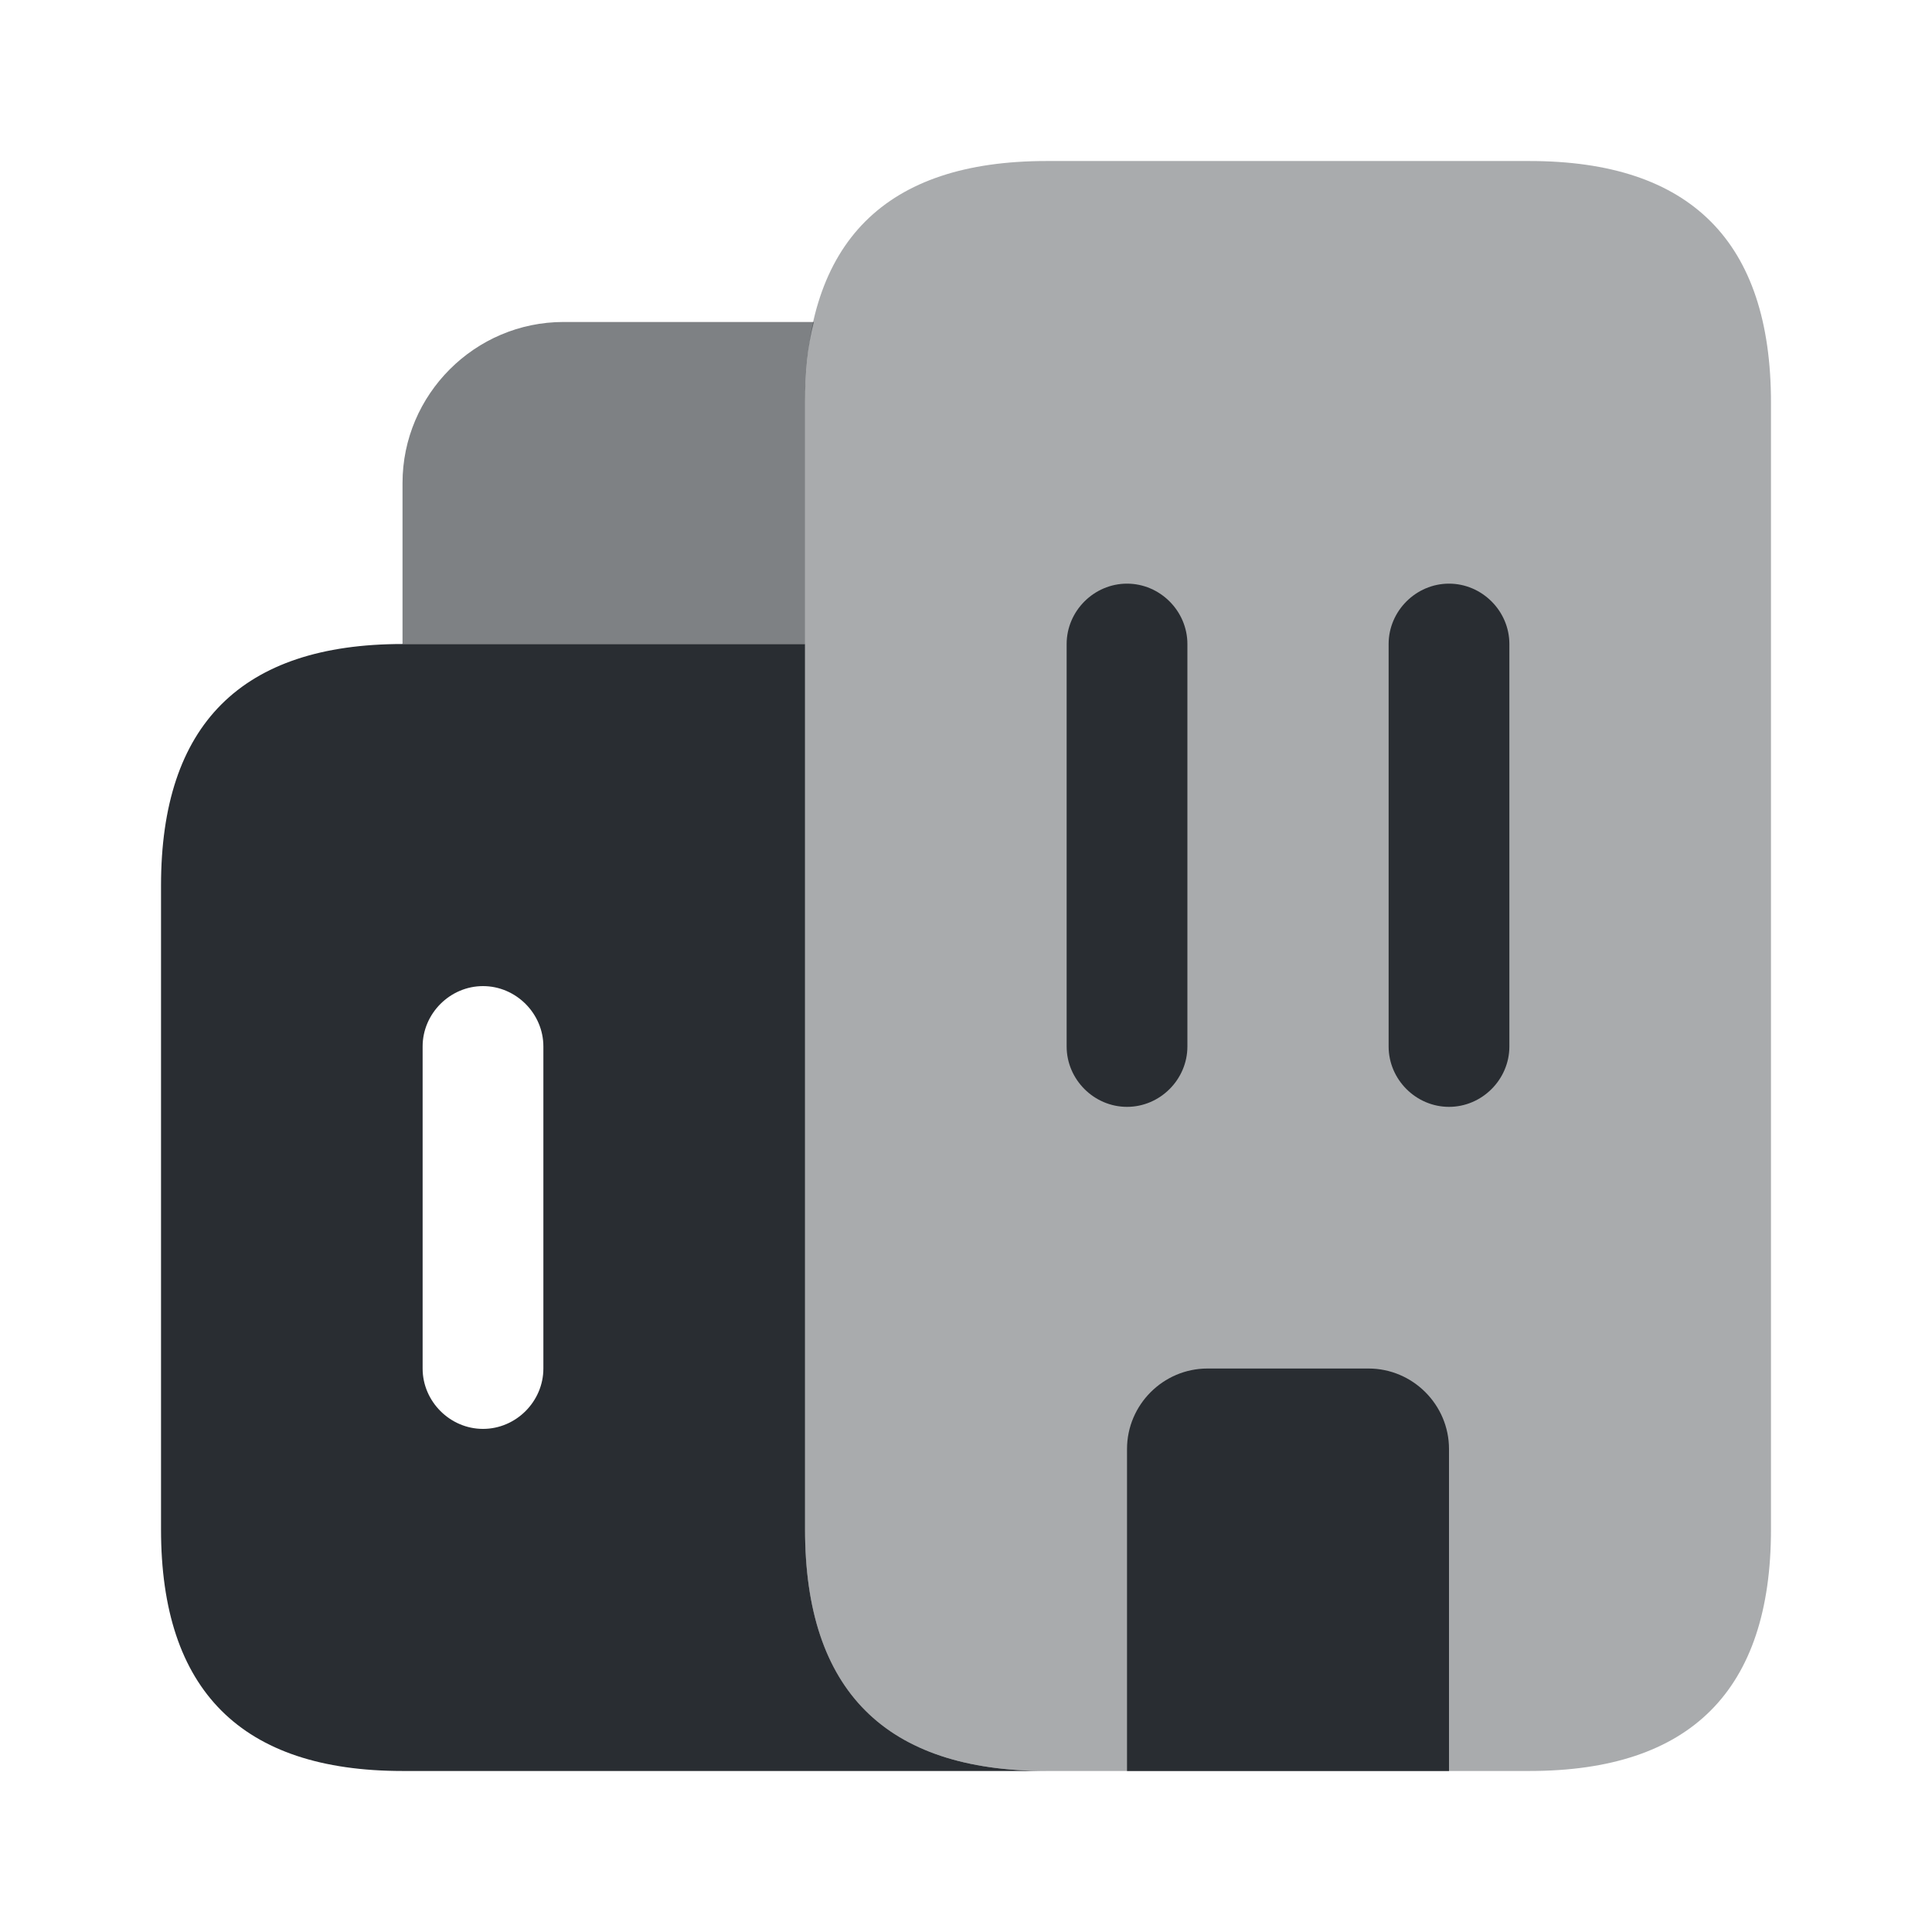
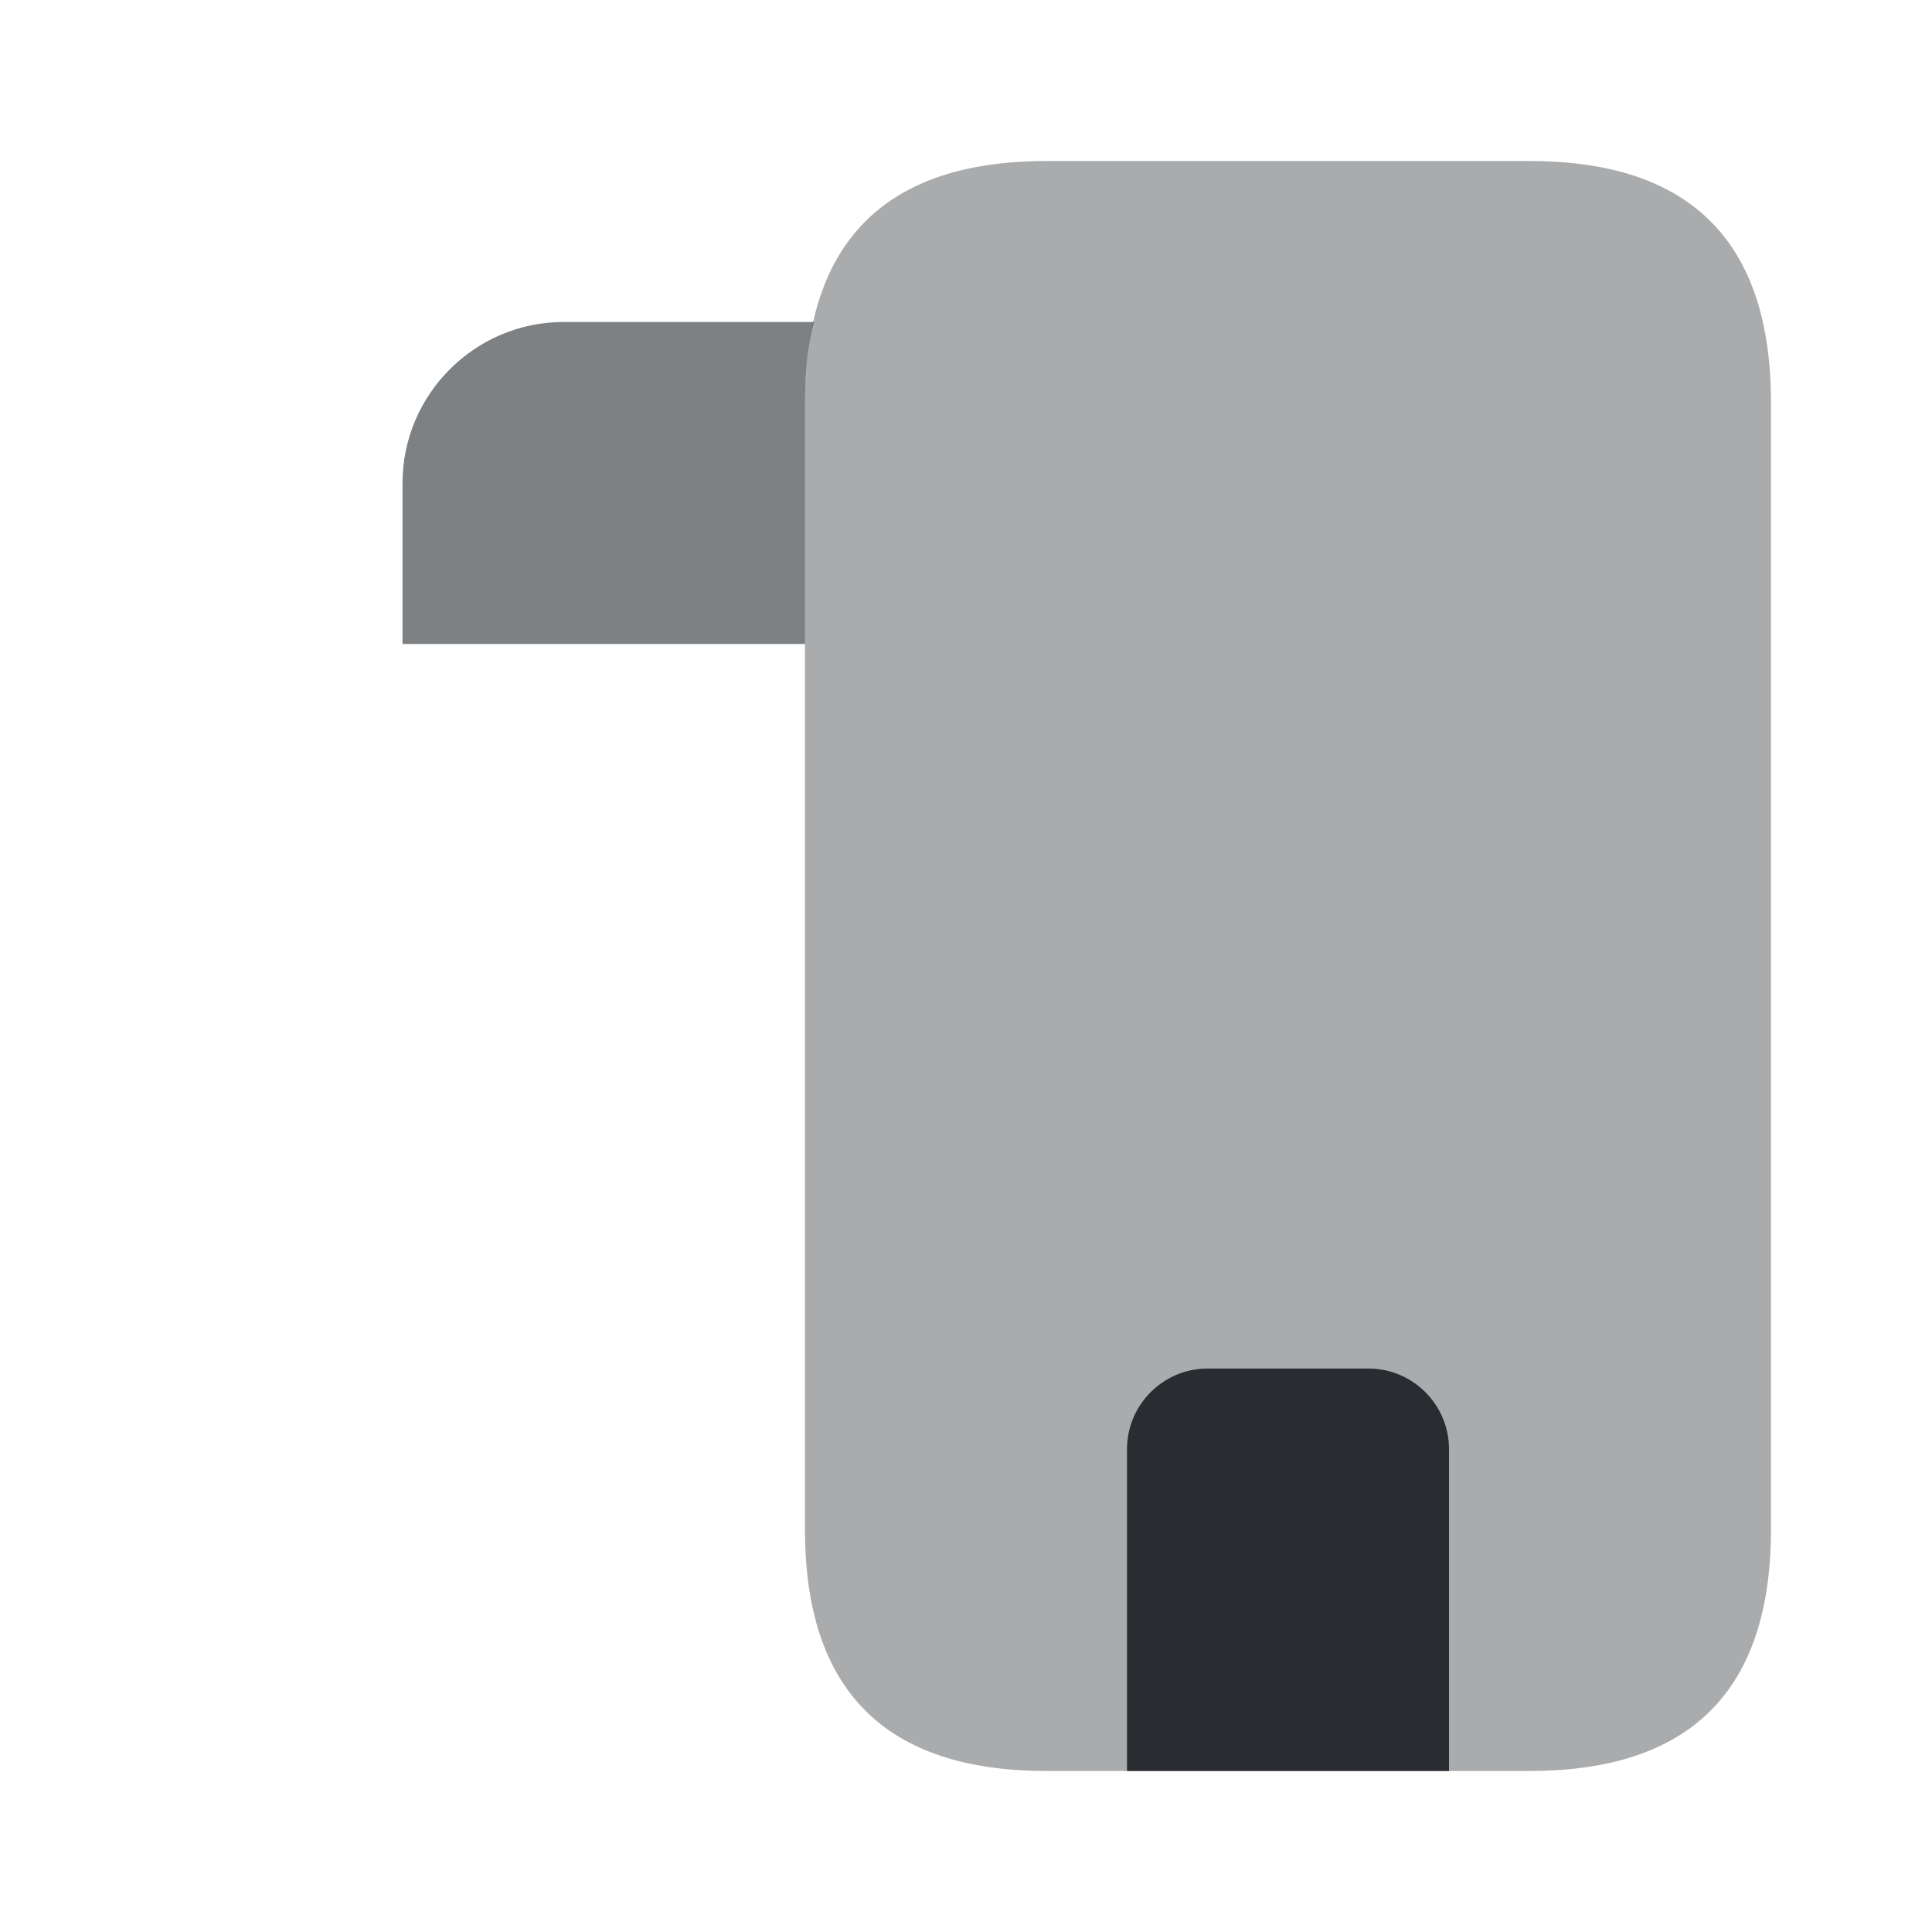
<svg xmlns="http://www.w3.org/2000/svg" width="32" height="32" viewBox="0 0 32 32" fill="none">
  <path opacity="0.6" d="M13.48 5.333C13.374 5.733 13.334 6.173 13.334 6.667V10.667H6.667V8C6.667 6.533 7.867 5.333 9.334 5.333H13.48Z" fill="#292D32" />
-   <path d="M13.334 25.333V10.667H6.667C4 10.667 2.667 12 2.667 14.667V25.333C2.667 28 4 29.333 6.667 29.333H17.334C14.667 29.333 13.334 28 13.334 25.333ZM9 22.667C9 23.213 8.547 23.667 8 23.667C7.454 23.667 7 23.213 7 22.667V17.333C7 16.787 7.454 16.333 8 16.333C8.547 16.333 9 16.787 9 17.333V22.667Z" fill="#292D32" />
  <path opacity="0.4" d="M18.666 29.333H17.333C14.666 29.333 13.333 28 13.333 25.333V6.667C13.333 4 14.666 2.667 17.333 2.667H25.333C28 2.667 29.333 4 29.333 6.667V25.333C29.333 28 28 29.333 25.333 29.333H24" fill="#292D32" />
  <path d="M24 24V29.333H18.667V24C18.667 23.267 19.267 22.667 20 22.667H22.667C23.4 22.667 24 23.267 24 24Z" fill="#292D32" />
-   <path d="M18.667 18.333C18.12 18.333 17.667 17.88 17.667 17.333V10.667C17.667 10.12 18.12 9.667 18.667 9.667C19.214 9.667 19.667 10.12 19.667 10.667V17.333C19.667 17.88 19.214 18.333 18.667 18.333Z" fill="#292D32" />
-   <path d="M24 18.333C23.453 18.333 23 17.88 23 17.333V10.667C23 10.12 23.453 9.667 24 9.667C24.547 9.667 25 10.12 25 10.667V17.333C25 17.88 24.547 18.333 24 18.333Z" fill="#292D32" />
</svg>